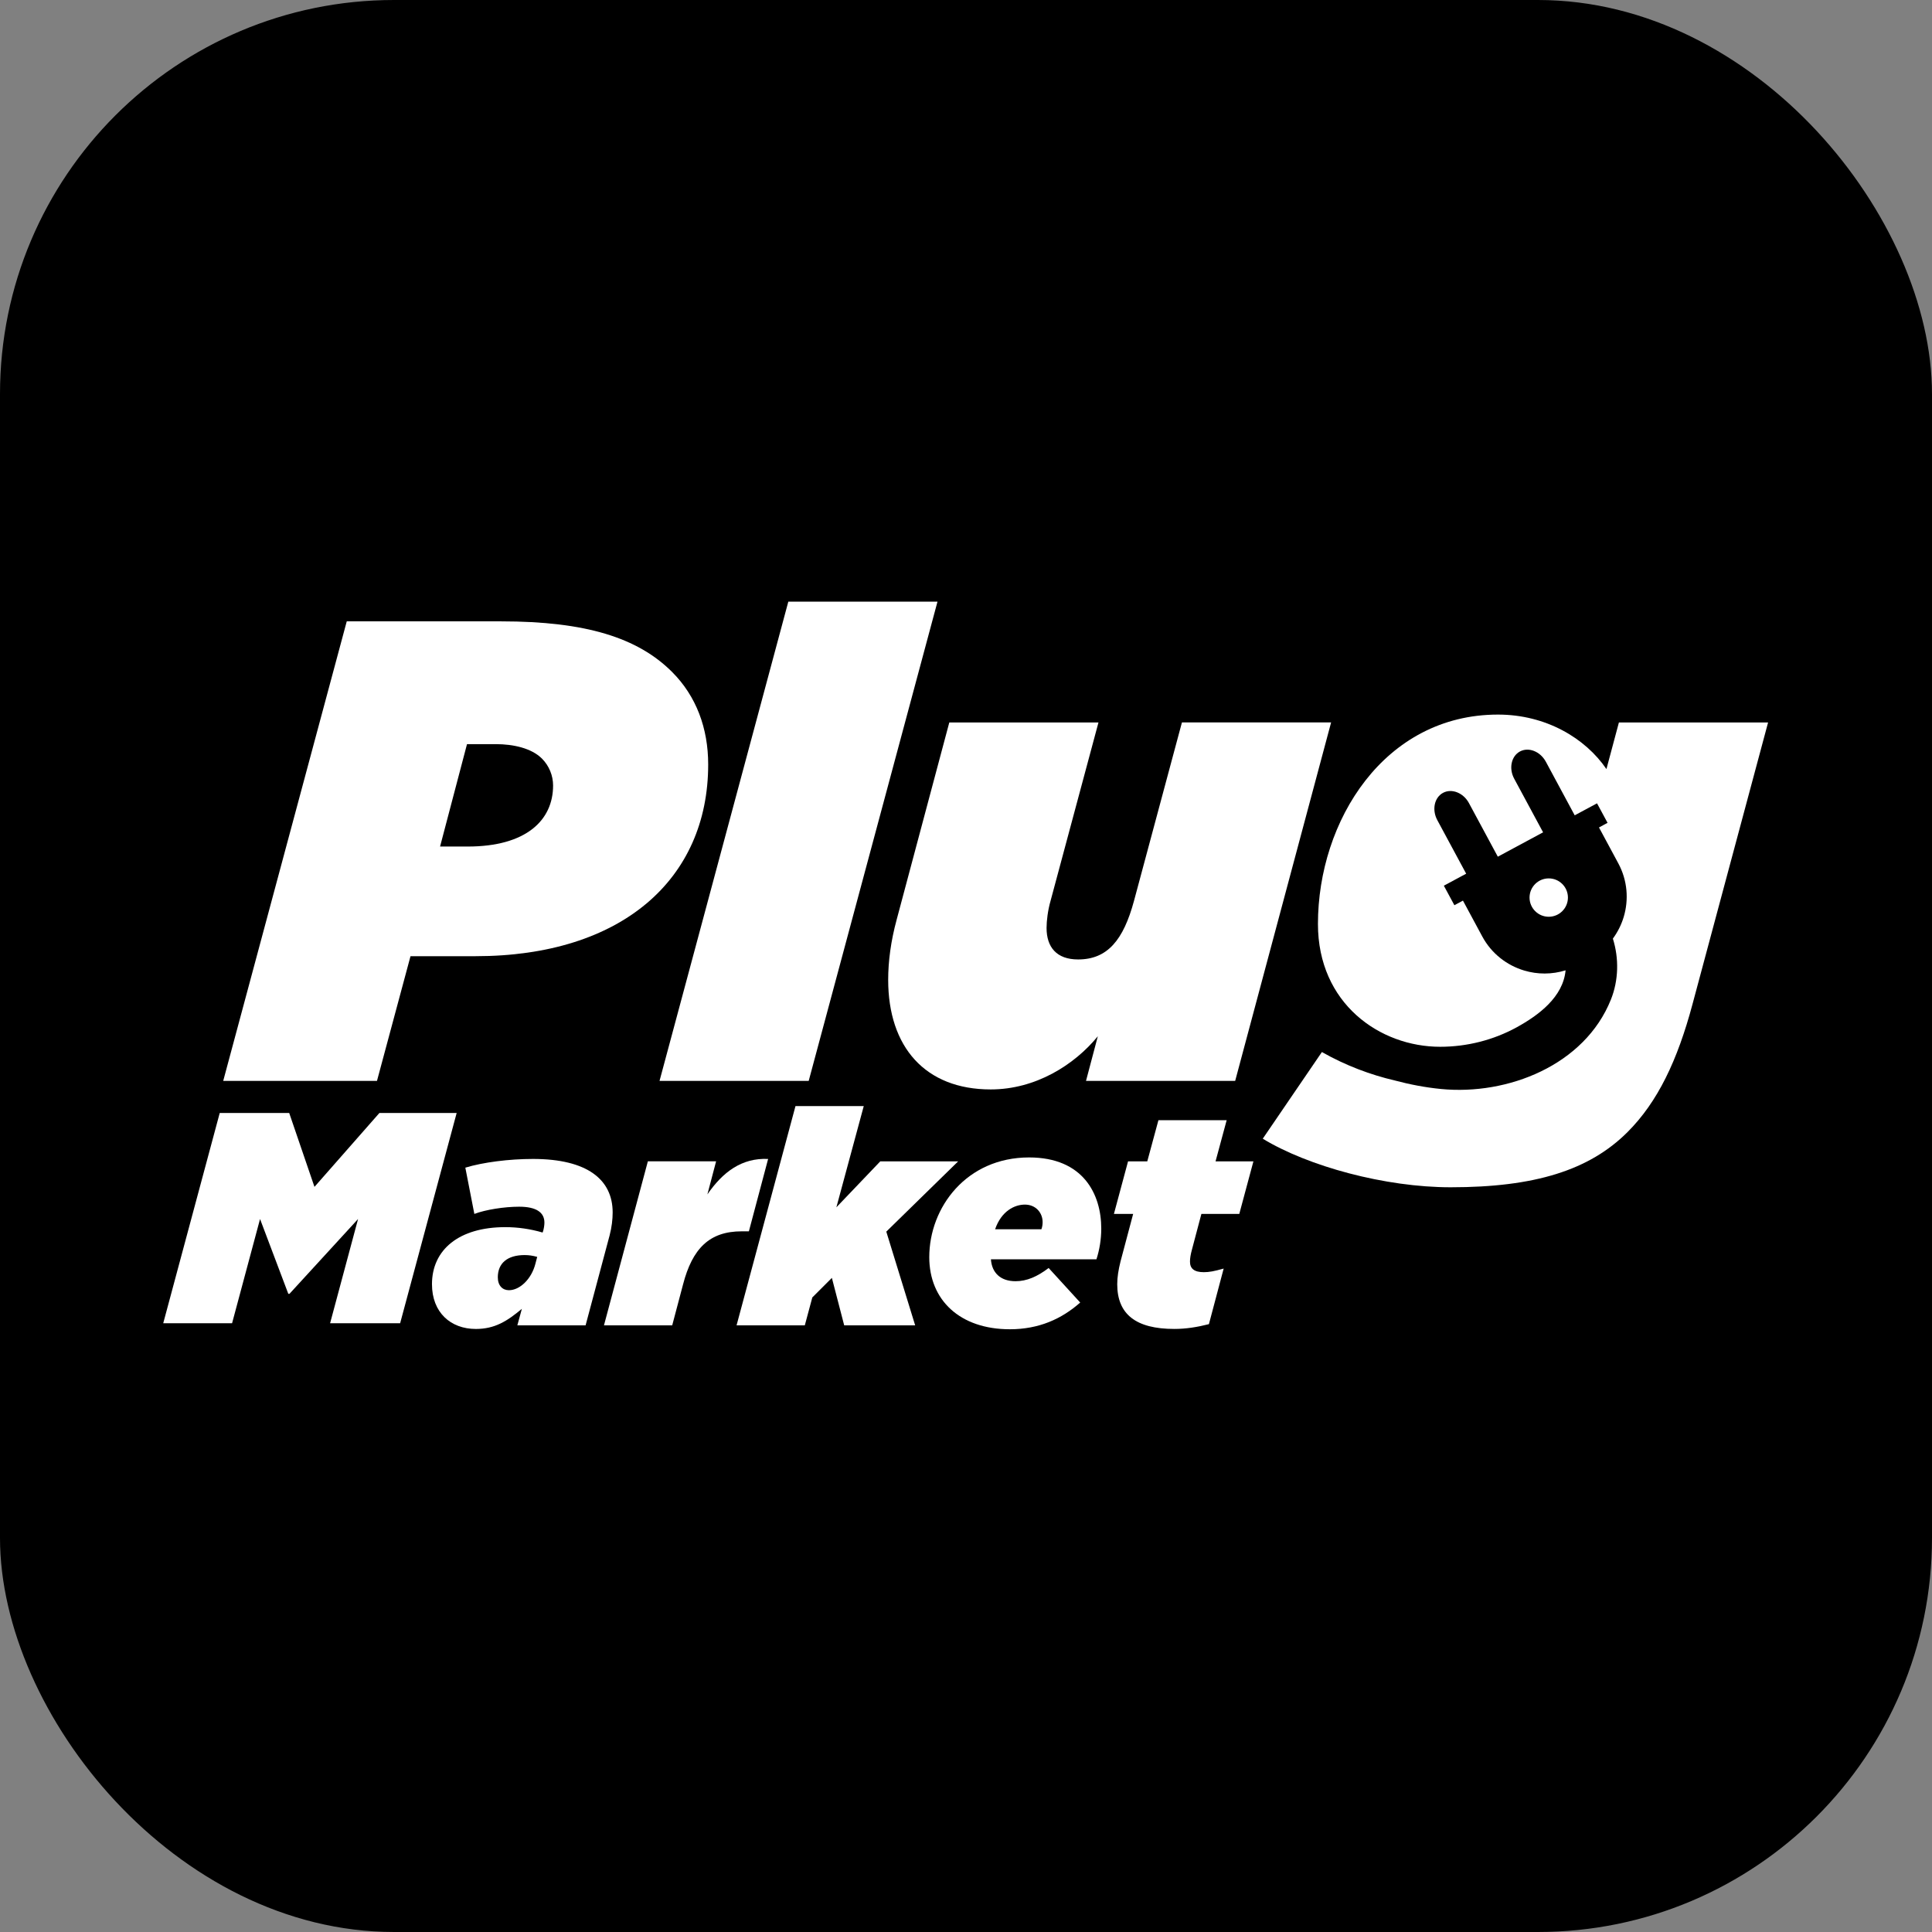
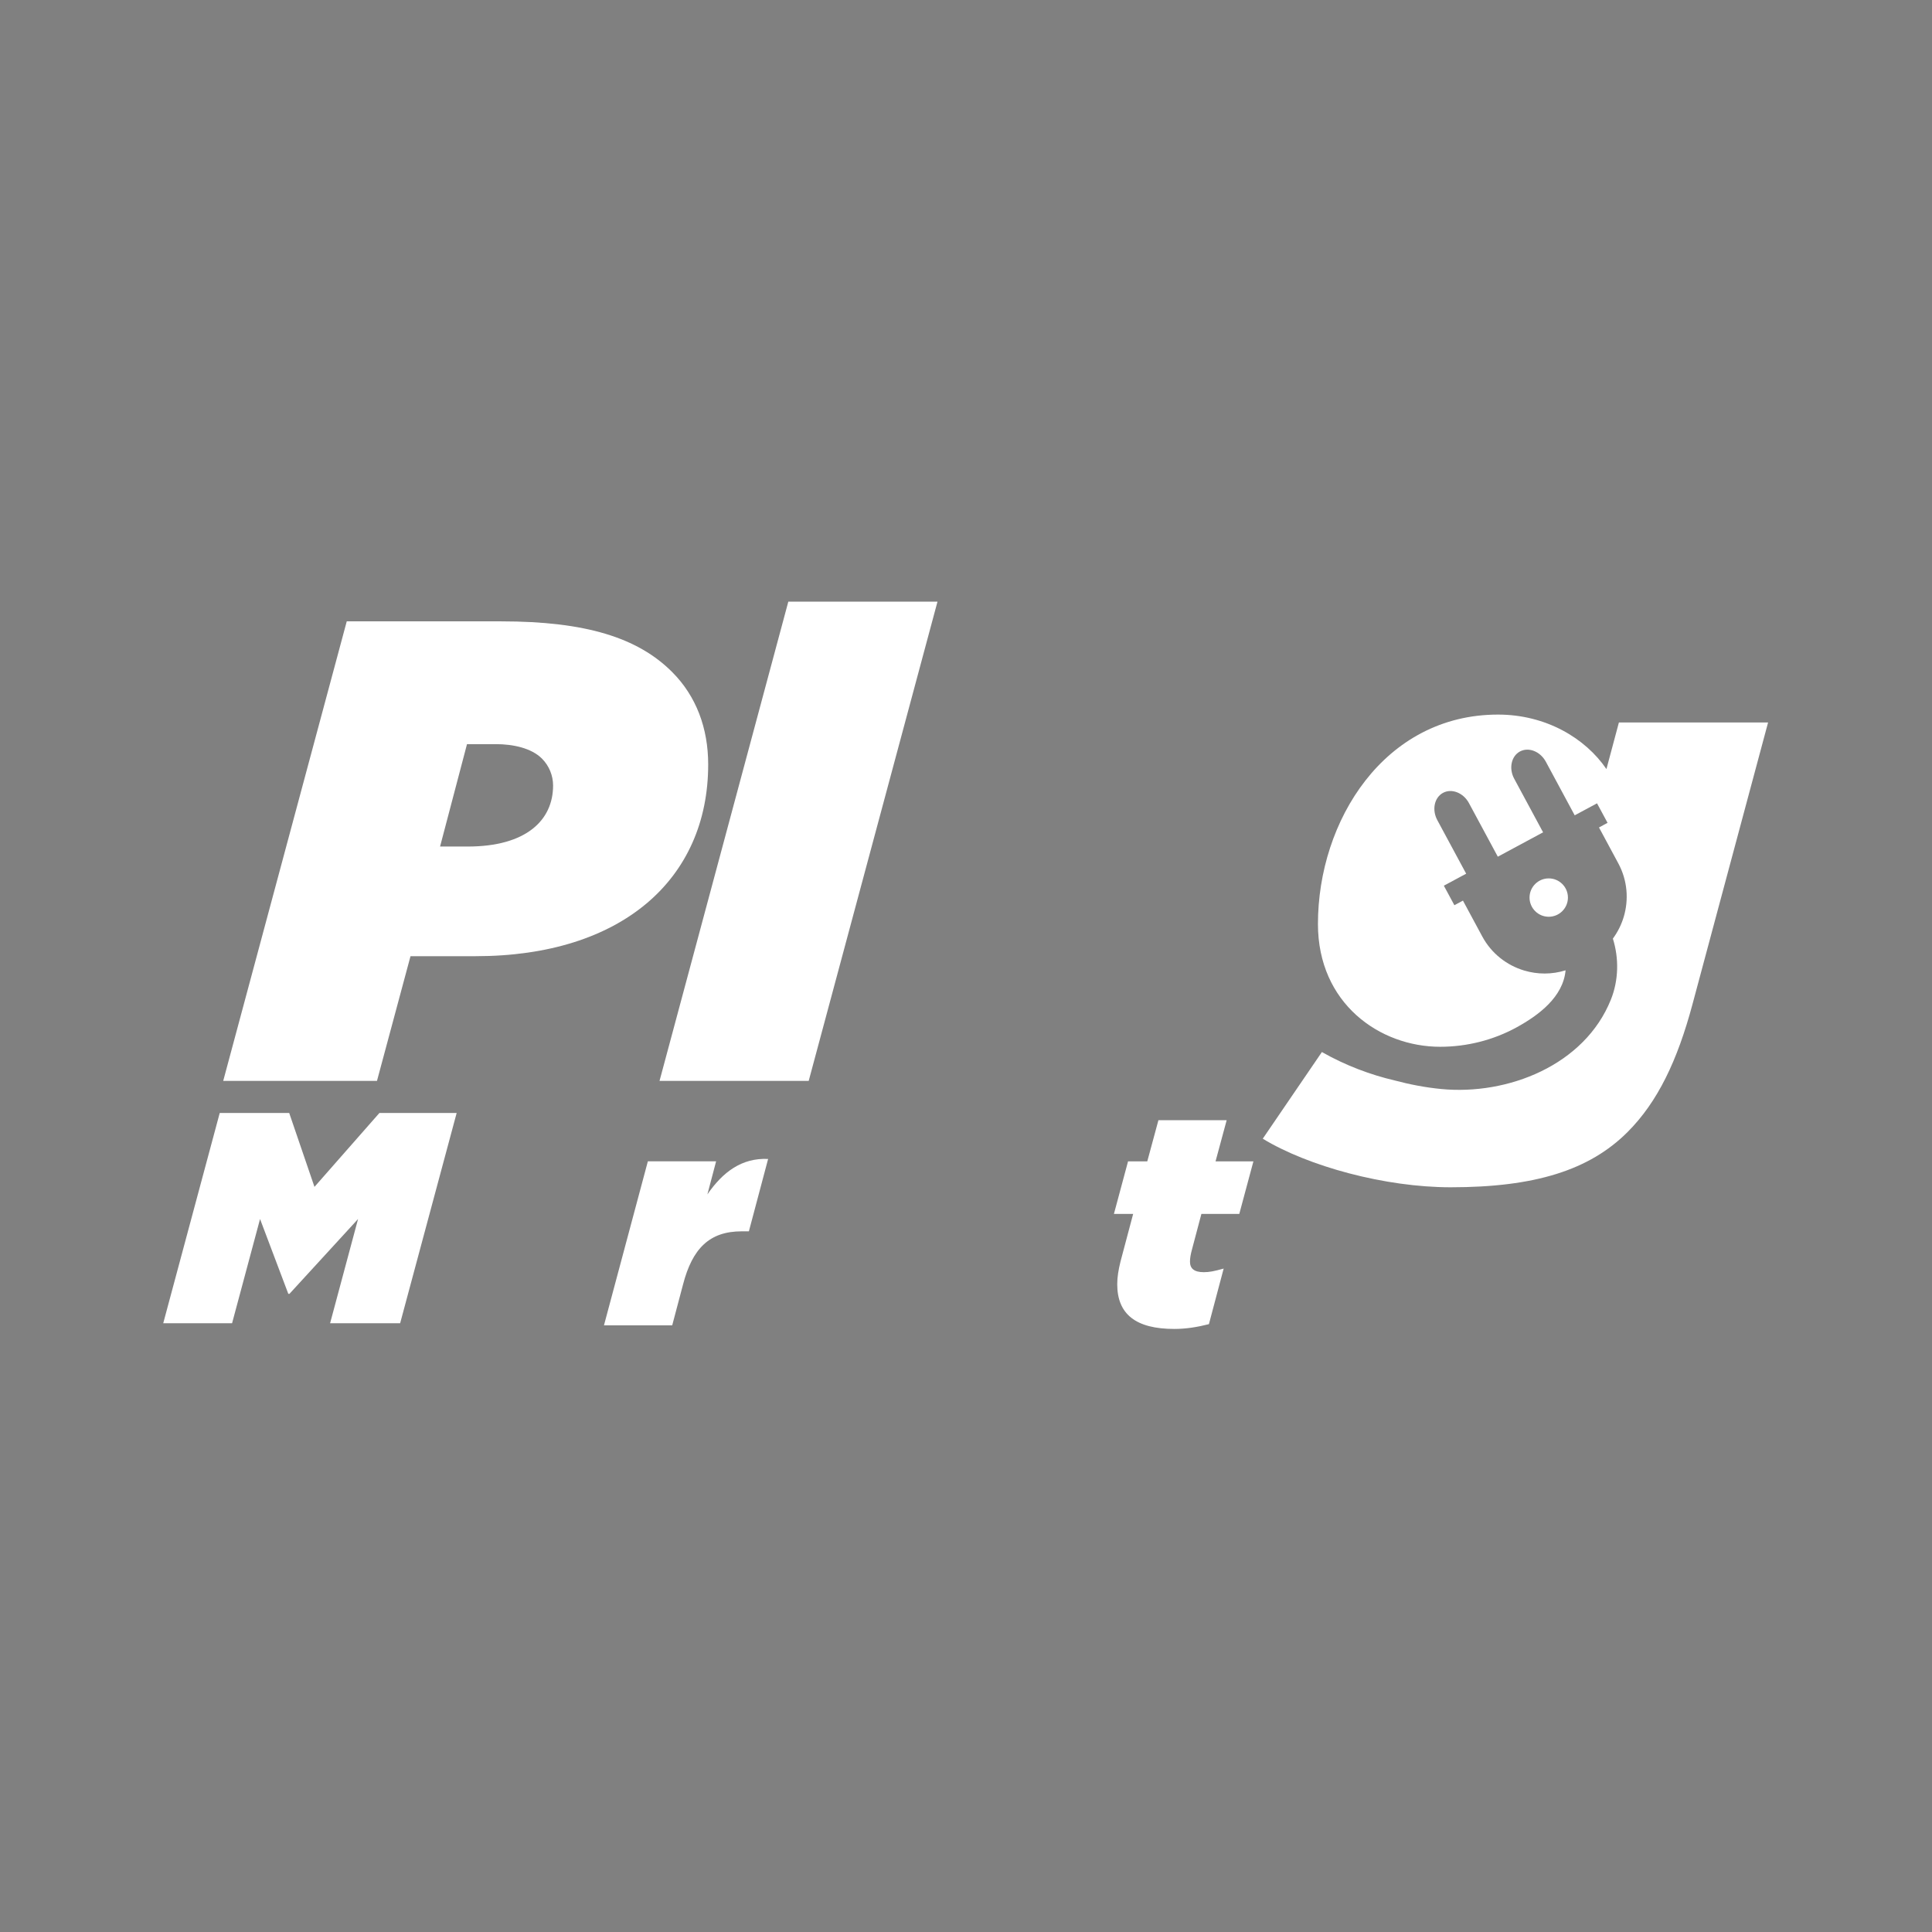
<svg xmlns="http://www.w3.org/2000/svg" fill="none" viewBox="0 0 90 90" height="90" width="90">
  <rect x="0" y="0" width="90" height="90" fill="#808080" stroke="none" />
-   <rect fill="black" rx="18.354" height="90" width="90" />
  <path style="mix-blend-mode:plus-lighter" fill="white" d="M10.236 51.847H13.472L14.649 55.289L17.674 51.847H21.273L18.64 61.642H15.377L16.68 56.786L13.486 60.27H13.43L12.114 56.786L10.811 61.642H7.604L10.236 51.847Z" />
-   <path style="mix-blend-mode:plus-lighter" fill="white" d="M20.123 59.823C20.123 58.214 21.384 57.165 23.54 57.165C24.115 57.165 24.703 57.248 25.277 57.416L25.305 57.333C25.333 57.235 25.361 57.081 25.361 56.955C25.361 56.479 24.983 56.213 24.184 56.213C23.484 56.213 22.616 56.353 22.097 56.549L21.677 54.394C22.503 54.142 23.722 53.988 24.828 53.988C27.363 53.988 28.54 54.954 28.54 56.479C28.54 56.801 28.498 57.165 28.4 57.542L27.279 61.74H24.1L24.31 60.971C23.623 61.545 23.049 61.908 22.167 61.908C20.991 61.908 20.123 61.139 20.123 59.823ZM24.941 58.872L25.025 58.55C24.815 58.494 24.647 58.466 24.437 58.466C23.638 58.466 23.19 58.844 23.19 59.502C23.19 59.894 23.414 60.103 23.709 60.103C24.212 60.103 24.759 59.586 24.941 58.872Z" />
  <path style="mix-blend-mode:plus-lighter" fill="white" d="M30.18 54.099H33.359L32.953 55.639C33.667 54.603 34.549 53.931 35.782 53.988L34.886 57.36H34.55C33.051 57.36 32.253 58.158 31.818 59.837L31.314 61.74H28.135L30.18 54.099Z" />
-   <path style="mix-blend-mode:plus-lighter" fill="white" d="M37.057 51.525H40.237L38.962 56.241L41.007 54.1H44.635L41.287 57.374L42.632 61.74H39.326L38.752 59.529L37.841 60.439L37.491 61.74H34.312L37.057 51.525Z" />
-   <path style="mix-blend-mode:plus-lighter" fill="white" d="M47.309 59.684C47.827 59.684 48.317 59.474 48.85 59.068L50.32 60.677C49.452 61.447 48.387 61.922 47.043 61.922C44.718 61.922 43.289 60.565 43.289 58.564C43.289 56.241 45.026 53.918 47.939 53.918C50.46 53.918 51.301 55.625 51.301 57.234C51.301 57.738 51.217 58.228 51.077 58.662H46.161C46.202 59.278 46.594 59.684 47.309 59.684ZM48.513 57.263C48.555 57.151 48.569 57.039 48.569 56.927C48.569 56.507 48.261 56.115 47.743 56.115C47.267 56.115 46.651 56.409 46.356 57.263H48.513Z" />
  <path style="mix-blend-mode:plus-lighter" fill="white" d="M52.045 59.823C52.045 59.502 52.101 59.151 52.199 58.76L52.787 56.548H51.891L52.549 54.1H53.445L53.964 52.183H57.143L56.625 54.1H58.389L57.731 56.548H55.966L55.532 58.186C55.462 58.438 55.434 58.62 55.434 58.773C55.434 59.095 55.63 59.263 56.078 59.263C56.33 59.263 56.554 59.221 57.003 59.095L56.316 61.684C55.77 61.824 55.238 61.907 54.706 61.907C52.913 61.908 52.045 61.222 52.045 59.823Z" />
  <path style="mix-blend-mode:plus-lighter" fill="white" d="M16.153 28.945H23.347C27.296 28.945 29.714 29.71 31.306 31.3C32.439 32.432 32.99 33.93 32.99 35.612C32.99 40.965 28.949 44.543 22.153 44.543H19.123L17.561 50.353H10.398L16.153 28.945ZM21.786 39.435C24.51 39.435 25.765 38.212 25.765 36.591C25.765 36.132 25.582 35.674 25.245 35.337C24.755 34.848 23.898 34.665 23.102 34.665H21.755L20.5 39.435H21.786V39.435Z" />
  <path style="mix-blend-mode:plus-lighter" fill="white" d="M36.723 28.027H43.672L37.672 50.353H30.723L36.723 28.027Z" />
-   <path style="mix-blend-mode:plus-lighter" fill="white" d="M41.375 45.643C41.375 44.786 41.498 43.839 41.773 42.83L44.222 33.655H51.171L48.937 41.973C48.814 42.401 48.753 42.891 48.753 43.227C48.753 44.114 49.212 44.695 50.222 44.695C51.6 44.695 52.334 43.777 52.824 41.973L55.059 33.654H62.008L57.539 50.353H50.59L51.141 48.273C50.039 49.619 48.233 50.75 46.152 50.75C43.089 50.75 41.375 48.763 41.375 45.643Z" />
  <path style="mix-blend-mode:plus-lighter" fill="white" d="M75.415 33.655L74.834 35.826C73.854 34.389 72.018 33.288 69.783 33.288C64.487 33.288 61.395 38.242 61.395 43.044C61.395 46.745 64.273 48.763 67.089 48.763C68.333 48.763 69.574 48.451 70.664 47.85C71.675 47.293 72.817 46.445 72.931 45.201C72.292 45.401 71.62 45.396 71.002 45.211C70.195 44.969 69.479 44.421 69.05 43.625L68.15 41.954L67.751 42.169L67.26 41.259L68.3 40.7L66.955 38.204C66.826 37.964 66.791 37.701 66.839 37.471C66.887 37.24 67.019 37.044 67.221 36.934C67.424 36.825 67.661 36.824 67.88 36.911C68.099 36.997 68.3 37.171 68.429 37.411L69.774 39.908L71.883 38.773L70.538 36.277C70.408 36.037 70.373 35.774 70.422 35.544C70.47 35.314 70.601 35.117 70.804 35.007C71.007 34.898 71.244 34.897 71.463 34.984C71.682 35.07 71.882 35.244 72.012 35.485L73.356 37.981L74.396 37.422L74.886 38.331L74.487 38.546L75.387 40.218C75.816 41.013 75.88 41.911 75.638 42.718C75.529 43.078 75.359 43.418 75.134 43.724C75.423 44.645 75.402 45.666 75.042 46.564C73.814 49.627 70.231 51.031 67.132 50.73C66.401 50.659 65.677 50.52 64.967 50.331C63.862 50.073 62.692 49.641 61.579 49.008L58.824 53.045C60.936 54.33 64.518 55.308 67.579 55.308C71.497 55.308 74.038 54.513 75.814 52.739C77.222 51.333 78.14 49.406 78.844 46.776L82.364 33.656H75.415V33.655Z" />
  <path style="mix-blend-mode:plus-lighter" fill="white" d="M72.146 42.706C72.64 42.706 73.04 42.306 73.04 41.812C73.04 41.319 72.64 40.919 72.146 40.919C71.652 40.919 71.252 41.319 71.252 41.812C71.252 42.306 71.652 42.706 72.146 42.706Z" />
</svg>